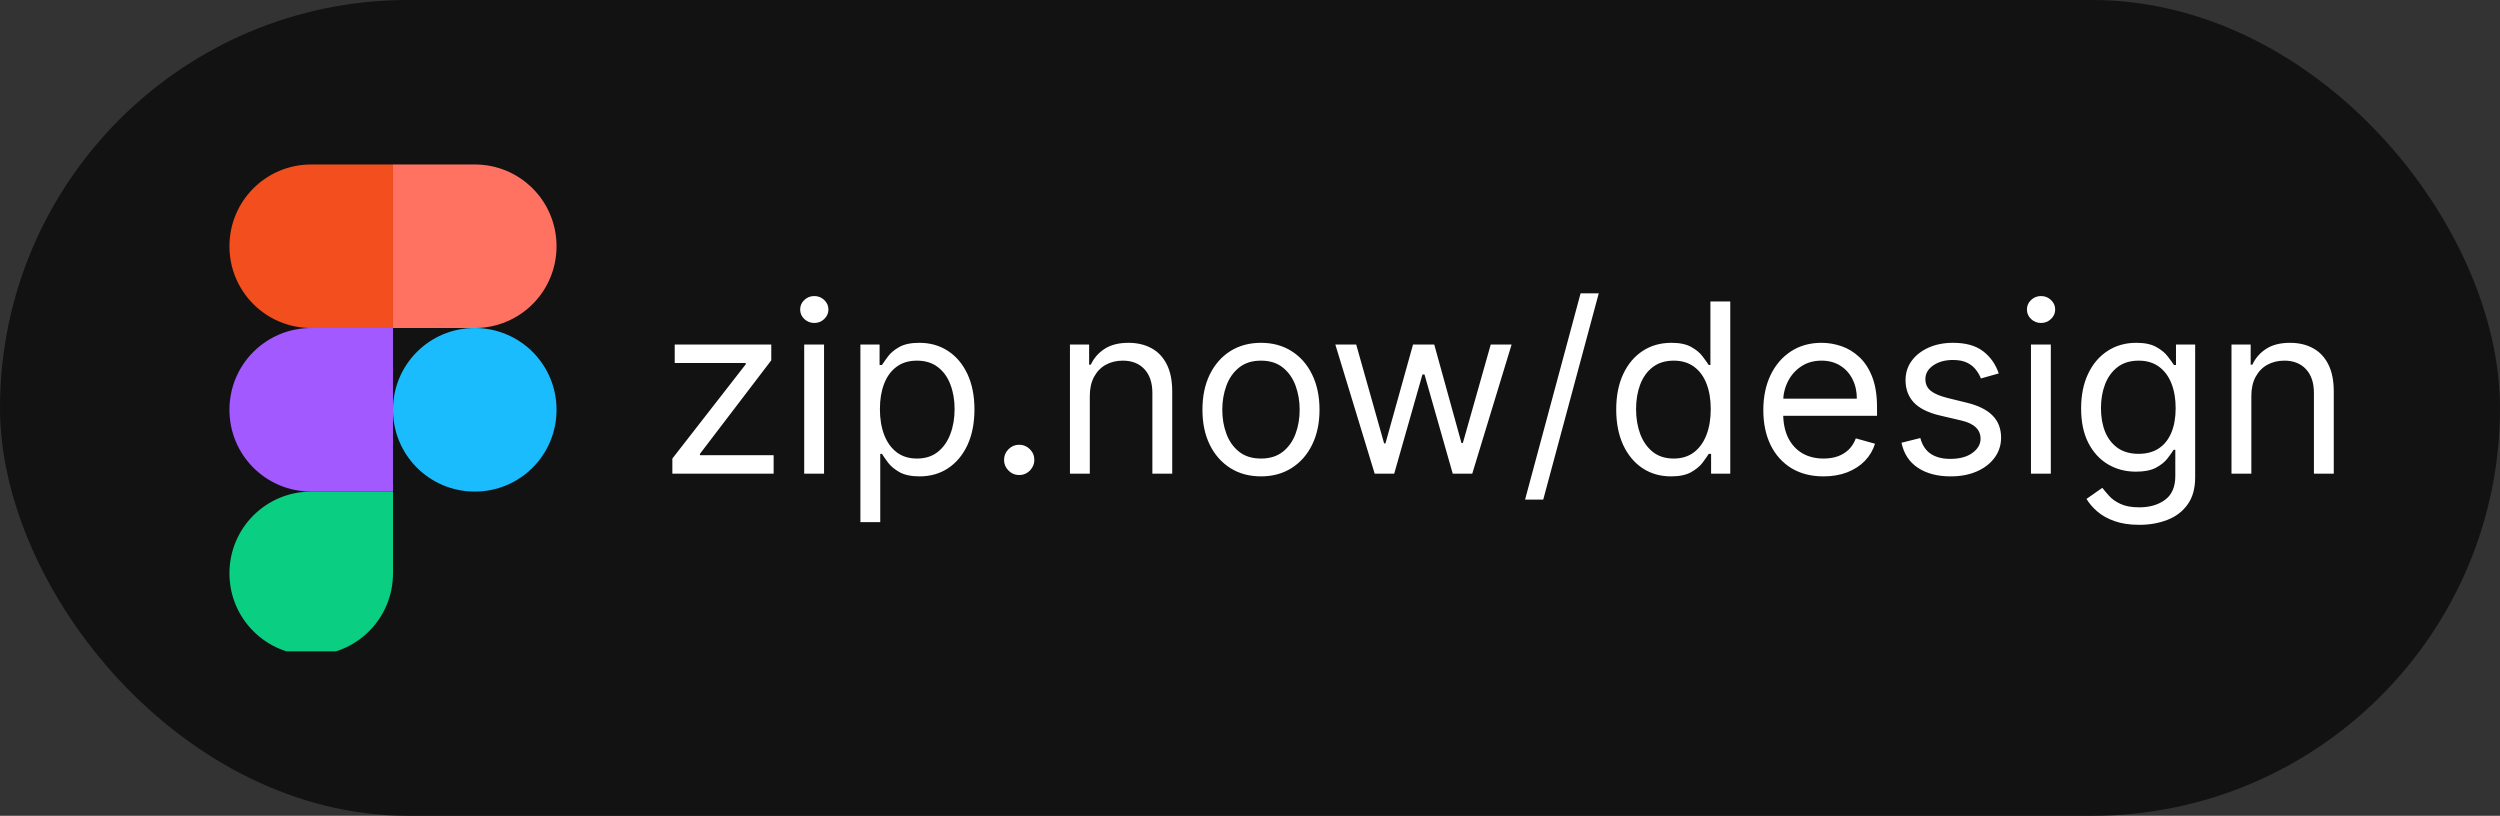
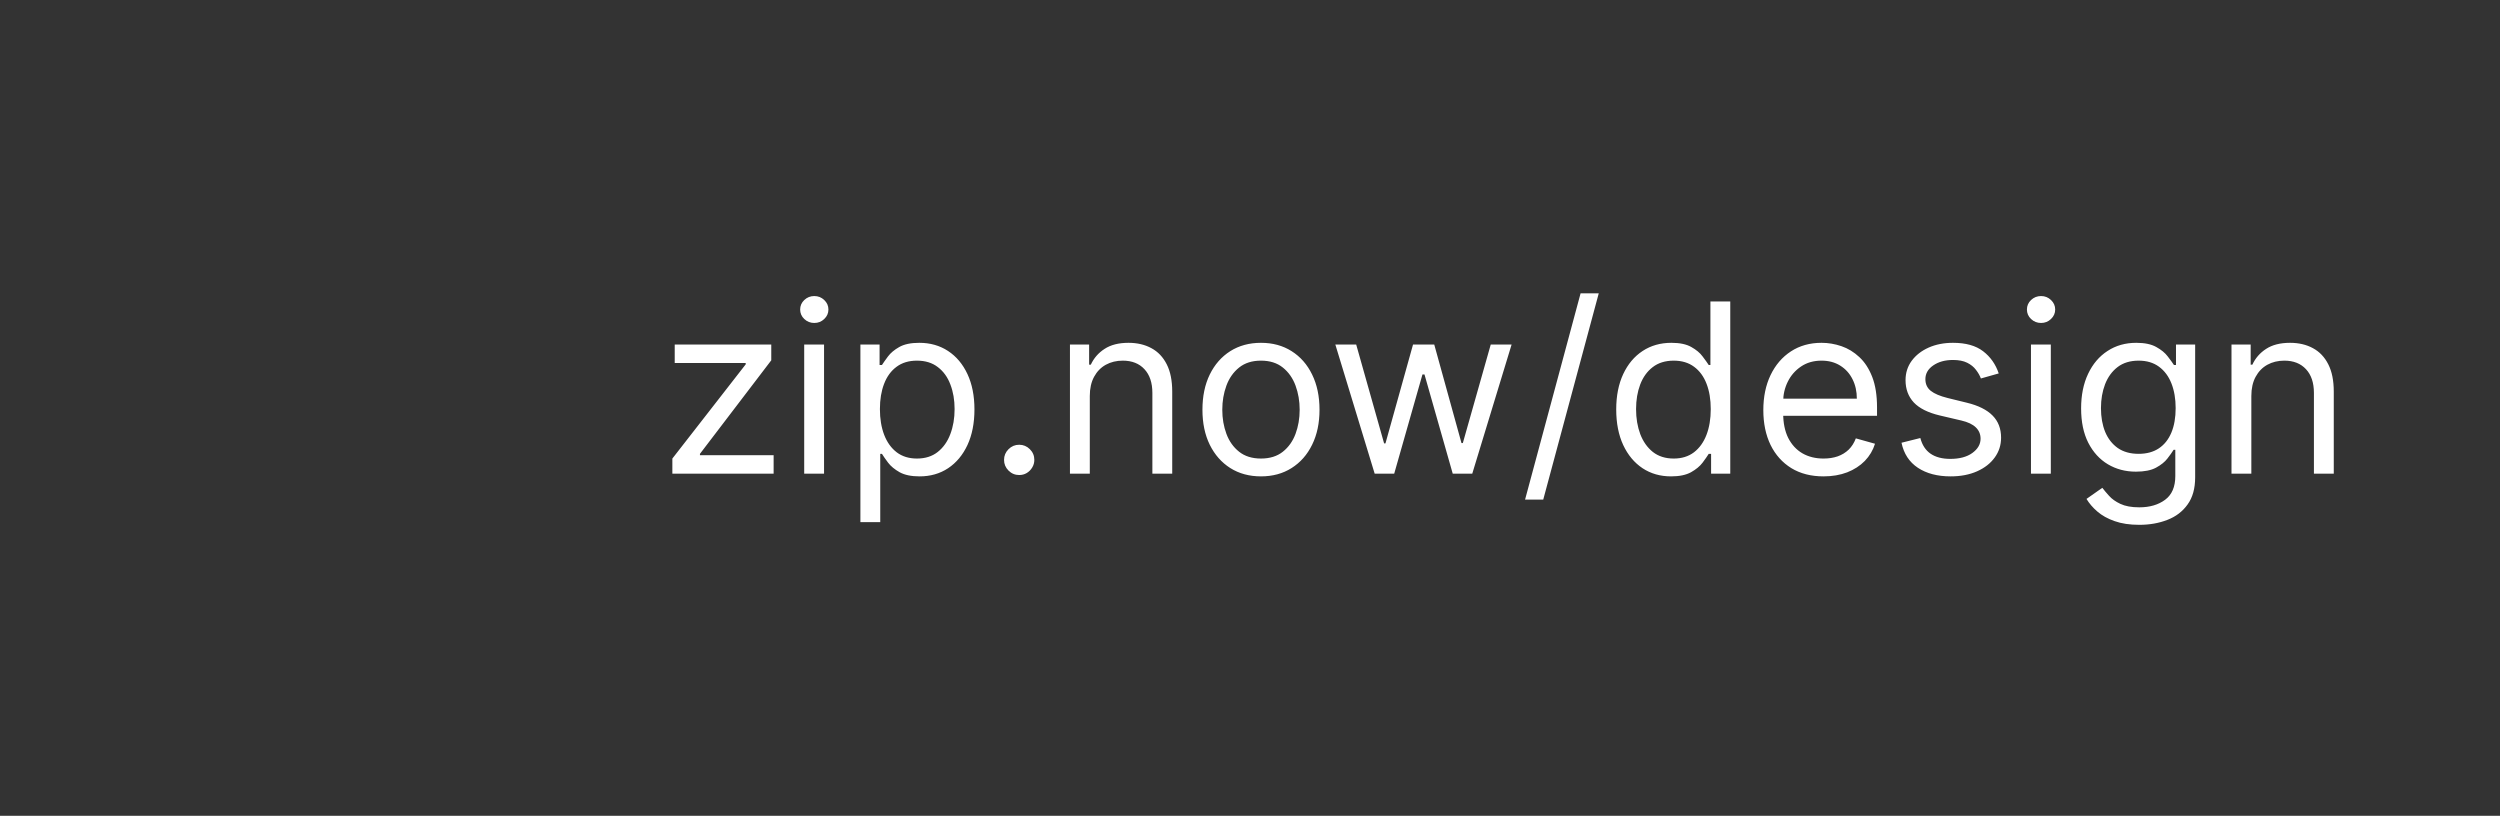
<svg xmlns="http://www.w3.org/2000/svg" width="380" height="124" viewBox="0 0 380 124" fill="none">
  <rect x="0" y="0" width="380" height="124" fill="#333333" stroke="none" />
-   <rect width="380" height="124" rx="62" fill="#121212" />
  <path d="M102.199 72V69.699L113.347 55.381V55.176H102.557V52.364H117.233V54.767L106.392 68.983V69.188H117.591V72H102.199ZM122.238 72V52.364H125.255V72H122.238ZM123.772 49.091C123.184 49.091 122.677 48.891 122.251 48.49C121.833 48.09 121.624 47.608 121.624 47.045C121.624 46.483 121.833 46.001 122.251 45.601C122.677 45.2 123.184 45 123.772 45C124.36 45 124.863 45.2 125.281 45.601C125.707 46.001 125.92 46.483 125.92 47.045C125.92 47.608 125.707 48.09 125.281 48.49C124.863 48.891 124.36 49.091 123.772 49.091ZM130.781 79.364V52.364H133.696V55.483H134.054C134.275 55.142 134.582 54.707 134.974 54.179C135.375 53.642 135.946 53.165 136.687 52.747C137.437 52.321 138.451 52.108 139.73 52.108C141.383 52.108 142.841 52.521 144.102 53.348C145.363 54.175 146.348 55.347 147.055 56.864C147.762 58.381 148.116 60.17 148.116 62.233C148.116 64.312 147.762 66.115 147.055 67.641C146.348 69.158 145.368 70.334 144.115 71.169C142.862 71.996 141.417 72.409 139.781 72.409C138.52 72.409 137.51 72.2 136.751 71.783C135.993 71.356 135.409 70.875 135 70.338C134.591 69.793 134.275 69.341 134.054 68.983H133.798V79.364H130.781ZM133.747 62.182C133.747 63.665 133.964 64.973 134.399 66.106C134.833 67.231 135.468 68.114 136.304 68.753C137.139 69.383 138.162 69.699 139.372 69.699C140.633 69.699 141.686 69.367 142.529 68.702C143.382 68.028 144.021 67.125 144.447 65.992C144.882 64.849 145.099 63.58 145.099 62.182C145.099 60.801 144.886 59.557 144.46 58.449C144.042 57.332 143.407 56.45 142.555 55.803C141.711 55.146 140.65 54.818 139.372 54.818C138.145 54.818 137.113 55.129 136.278 55.751C135.443 56.365 134.812 57.226 134.386 58.334C133.96 59.433 133.747 60.716 133.747 62.182ZM154.917 72.204C154.287 72.204 153.745 71.979 153.294 71.527C152.842 71.075 152.616 70.534 152.616 69.903C152.616 69.273 152.842 68.731 153.294 68.28C153.745 67.828 154.287 67.602 154.917 67.602C155.548 67.602 156.089 67.828 156.541 68.28C156.993 68.731 157.218 69.273 157.218 69.903C157.218 70.321 157.112 70.704 156.899 71.054C156.694 71.403 156.417 71.685 156.068 71.898C155.727 72.102 155.343 72.204 154.917 72.204ZM165.65 60.188V72H162.632V52.364H165.547V55.432H165.803C166.263 54.435 166.962 53.633 167.9 53.028C168.837 52.415 170.047 52.108 171.53 52.108C172.86 52.108 174.023 52.381 175.02 52.926C176.017 53.463 176.793 54.281 177.347 55.381C177.901 56.472 178.178 57.852 178.178 59.523V72H175.161V59.727C175.161 58.185 174.76 56.983 173.959 56.122C173.158 55.253 172.059 54.818 170.661 54.818C169.698 54.818 168.837 55.027 168.078 55.445C167.328 55.862 166.736 56.472 166.301 57.273C165.867 58.074 165.65 59.045 165.65 60.188ZM191.668 72.409C189.896 72.409 188.34 71.987 187.002 71.144C185.673 70.3 184.633 69.119 183.883 67.602C183.141 66.085 182.771 64.312 182.771 62.284C182.771 60.239 183.141 58.453 183.883 56.928C184.633 55.402 185.673 54.217 187.002 53.374C188.34 52.53 189.896 52.108 191.668 52.108C193.441 52.108 194.992 52.53 196.322 53.374C197.66 54.217 198.7 55.402 199.441 56.928C200.191 58.453 200.566 60.239 200.566 62.284C200.566 64.312 200.191 66.085 199.441 67.602C198.7 69.119 197.66 70.3 196.322 71.144C194.992 71.987 193.441 72.409 191.668 72.409ZM191.668 69.699C193.015 69.699 194.123 69.354 194.992 68.663C195.862 67.973 196.505 67.065 196.923 65.94C197.34 64.815 197.549 63.597 197.549 62.284C197.549 60.972 197.34 59.749 196.923 58.615C196.505 57.481 195.862 56.565 194.992 55.867C194.123 55.168 193.015 54.818 191.668 54.818C190.322 54.818 189.214 55.168 188.344 55.867C187.475 56.565 186.832 57.481 186.414 58.615C185.996 59.749 185.788 60.972 185.788 62.284C185.788 63.597 185.996 64.815 186.414 65.94C186.832 67.065 187.475 67.973 188.344 68.663C189.214 69.354 190.322 69.699 191.668 69.699ZM208.952 72L202.969 52.364H206.14L210.384 67.398H210.589L214.782 52.364H218.004L222.146 67.347H222.35L226.594 52.364H229.765L223.782 72H220.816L216.521 56.915H216.214L211.918 72H208.952ZM243.009 44.591L234.572 75.938H231.81L240.248 44.591H243.009ZM254 72.409C252.364 72.409 250.919 71.996 249.667 71.169C248.414 70.334 247.434 69.158 246.726 67.641C246.019 66.115 245.665 64.312 245.665 62.233C245.665 60.17 246.019 58.381 246.726 56.864C247.434 55.347 248.418 54.175 249.679 53.348C250.941 52.521 252.398 52.108 254.051 52.108C255.33 52.108 256.34 52.321 257.081 52.747C257.831 53.165 258.402 53.642 258.794 54.179C259.195 54.707 259.506 55.142 259.728 55.483H259.983V45.818H263V72H260.086V68.983H259.728C259.506 69.341 259.191 69.793 258.782 70.338C258.373 70.875 257.789 71.356 257.03 71.783C256.272 72.2 255.262 72.409 254 72.409ZM254.409 69.699C255.62 69.699 256.642 69.383 257.478 68.753C258.313 68.114 258.948 67.231 259.382 66.106C259.817 64.973 260.034 63.665 260.034 62.182C260.034 60.716 259.821 59.433 259.395 58.334C258.969 57.226 258.338 56.365 257.503 55.751C256.668 55.129 255.637 54.818 254.409 54.818C253.131 54.818 252.066 55.146 251.213 55.803C250.37 56.45 249.735 57.332 249.309 58.449C248.891 59.557 248.682 60.801 248.682 62.182C248.682 63.58 248.895 64.849 249.321 65.992C249.756 67.125 250.395 68.028 251.239 68.702C252.091 69.367 253.148 69.699 254.409 69.699ZM277.178 72.409C275.286 72.409 273.654 71.992 272.282 71.156C270.918 70.312 269.865 69.136 269.124 67.628C268.391 66.111 268.025 64.347 268.025 62.335C268.025 60.324 268.391 58.551 269.124 57.017C269.865 55.474 270.897 54.273 272.218 53.412C273.547 52.543 275.098 52.108 276.871 52.108C277.894 52.108 278.904 52.278 279.901 52.619C280.898 52.96 281.806 53.514 282.624 54.281C283.442 55.04 284.094 56.045 284.58 57.298C285.066 58.551 285.309 60.094 285.309 61.926V63.205H270.172V60.597H282.24C282.24 59.489 282.019 58.5 281.576 57.631C281.141 56.761 280.519 56.075 279.709 55.572C278.908 55.07 277.962 54.818 276.871 54.818C275.669 54.818 274.63 55.117 273.752 55.713C272.882 56.301 272.213 57.068 271.745 58.014C271.276 58.96 271.042 59.974 271.042 61.057V62.795C271.042 64.278 271.297 65.535 271.809 66.567C272.328 67.59 273.049 68.369 273.969 68.906C274.89 69.435 275.959 69.699 277.178 69.699C277.971 69.699 278.686 69.588 279.326 69.367C279.973 69.136 280.532 68.796 281 68.344C281.469 67.883 281.831 67.312 282.087 66.631L285.002 67.449C284.695 68.438 284.179 69.307 283.455 70.057C282.73 70.798 281.836 71.378 280.77 71.796C279.705 72.204 278.507 72.409 277.178 72.409ZM303.807 56.761L301.097 57.528C300.926 57.077 300.675 56.638 300.343 56.212C300.019 55.777 299.576 55.419 299.013 55.138C298.451 54.856 297.73 54.716 296.853 54.716C295.651 54.716 294.65 54.993 293.848 55.547C293.056 56.092 292.659 56.787 292.659 57.631C292.659 58.381 292.932 58.973 293.478 59.408C294.023 59.842 294.875 60.205 296.034 60.494L298.949 61.21C300.705 61.636 302.013 62.288 302.874 63.166C303.735 64.035 304.165 65.156 304.165 66.528C304.165 67.653 303.841 68.659 303.194 69.546C302.554 70.432 301.659 71.131 300.509 71.642C299.358 72.153 298.02 72.409 296.495 72.409C294.492 72.409 292.834 71.974 291.522 71.105C290.209 70.236 289.378 68.966 289.029 67.296L291.892 66.579C292.165 67.636 292.681 68.429 293.439 68.957C294.206 69.486 295.208 69.75 296.444 69.75C297.85 69.75 298.966 69.452 299.793 68.855C300.628 68.25 301.046 67.526 301.046 66.682C301.046 66 300.807 65.429 300.33 64.969C299.853 64.5 299.12 64.151 298.131 63.92L294.858 63.153C293.06 62.727 291.739 62.067 290.895 61.172C290.06 60.269 289.642 59.139 289.642 57.784C289.642 56.676 289.953 55.696 290.576 54.844C291.206 53.992 292.063 53.322 293.145 52.837C294.236 52.351 295.472 52.108 296.853 52.108C298.796 52.108 300.321 52.534 301.429 53.386C302.546 54.239 303.338 55.364 303.807 56.761ZM308.707 72V52.364H311.724V72H308.707ZM310.241 49.091C309.653 49.091 309.146 48.891 308.719 48.49C308.302 48.09 308.093 47.608 308.093 47.045C308.093 46.483 308.302 46.001 308.719 45.601C309.146 45.2 309.653 45 310.241 45C310.829 45 311.332 45.2 311.749 45.601C312.175 46.001 312.388 46.483 312.388 47.045C312.388 47.608 312.175 48.09 311.749 48.49C311.332 48.891 310.829 49.091 310.241 49.091ZM325.176 79.773C323.718 79.773 322.466 79.585 321.417 79.21C320.369 78.844 319.495 78.358 318.797 77.753C318.106 77.156 317.556 76.517 317.147 75.835L319.551 74.148C319.824 74.506 320.169 74.915 320.586 75.375C321.004 75.844 321.575 76.249 322.299 76.59C323.032 76.939 323.991 77.114 325.176 77.114C326.761 77.114 328.069 76.73 329.1 75.963C330.132 75.196 330.647 73.994 330.647 72.358V68.369H330.392C330.17 68.727 329.855 69.171 329.446 69.699C329.045 70.219 328.466 70.683 327.707 71.092C326.957 71.493 325.943 71.693 324.664 71.693C323.079 71.693 321.656 71.318 320.395 70.568C319.142 69.818 318.149 68.727 317.416 67.296C316.691 65.864 316.329 64.125 316.329 62.08C316.329 60.068 316.683 58.317 317.39 56.825C318.098 55.325 319.082 54.166 320.343 53.348C321.605 52.521 323.062 52.108 324.716 52.108C325.994 52.108 327.008 52.321 327.758 52.747C328.517 53.165 329.096 53.642 329.497 54.179C329.906 54.707 330.221 55.142 330.443 55.483H330.75V52.364H333.664V72.562C333.664 74.25 333.281 75.622 332.514 76.679C331.755 77.744 330.733 78.524 329.446 79.019C328.167 79.521 326.744 79.773 325.176 79.773ZM325.074 68.983C326.284 68.983 327.306 68.706 328.142 68.152C328.977 67.598 329.612 66.801 330.047 65.761C330.481 64.722 330.699 63.477 330.699 62.028C330.699 60.614 330.485 59.365 330.059 58.283C329.633 57.2 329.002 56.352 328.167 55.739C327.332 55.125 326.301 54.818 325.074 54.818C323.795 54.818 322.73 55.142 321.877 55.79C321.034 56.438 320.399 57.307 319.973 58.398C319.555 59.489 319.346 60.699 319.346 62.028C319.346 63.392 319.559 64.598 319.985 65.646C320.42 66.686 321.059 67.504 321.903 68.101C322.755 68.689 323.812 68.983 325.074 68.983ZM342.204 60.188V72H339.187V52.364H342.102V55.432H342.358C342.818 54.435 343.517 53.633 344.454 53.028C345.392 52.415 346.602 52.108 348.085 52.108C349.414 52.108 350.578 52.381 351.575 52.926C352.572 53.463 353.348 54.281 353.902 55.381C354.456 56.472 354.733 57.852 354.733 59.523V72H351.716V59.727C351.716 58.185 351.315 56.983 350.514 56.122C349.713 55.253 348.613 54.818 347.216 54.818C346.252 54.818 345.392 55.027 344.633 55.445C343.883 55.862 343.291 56.472 342.856 57.273C342.422 58.074 342.204 59.045 342.204 60.188Z" fill="white" />
  <g clip-path="url(#clip0_2_41)">
-     <path d="M47.305 99.578C54.184 99.578 59.734 94.028 59.734 87.148V74.719H47.305C40.425 74.719 34.875 80.269 34.875 87.148C34.875 94.028 40.425 99.578 47.305 99.578Z" fill="#0ACF83" />
-     <path d="M34.875 62.289C34.875 55.409 40.425 49.859 47.305 49.859H59.734V74.719H47.305C40.425 74.719 34.875 69.169 34.875 62.289Z" fill="#A259FF" />
-     <path d="M34.875 37.43C34.875 30.55 40.425 25 47.305 25H59.734V49.859H47.305C40.425 49.859 34.875 44.309 34.875 37.43Z" fill="#F24E1E" />
    <path d="M59.734 25H72.164C79.044 25 84.594 30.55 84.594 37.43C84.594 44.309 79.044 49.859 72.164 49.859H59.734V25Z" fill="#FF7262" />
-     <path d="M84.594 62.289C84.594 69.169 79.044 74.719 72.164 74.719C65.284 74.719 59.734 69.169 59.734 62.289C59.734 55.409 65.284 49.859 72.164 49.859C79.044 49.859 84.594 55.409 84.594 62.289Z" fill="#1ABCFE" />
+     <path d="M84.594 62.289C84.594 69.169 79.044 74.719 72.164 74.719C65.284 74.719 59.734 69.169 59.734 62.289C79.044 49.859 84.594 55.409 84.594 62.289Z" fill="#1ABCFE" />
  </g>
  <defs>
    <clipPath id="clip0_2_41">
-       <rect width="74" height="74" fill="white" transform="translate(21 25)" />
-     </clipPath>
+       </clipPath>
  </defs>
</svg>